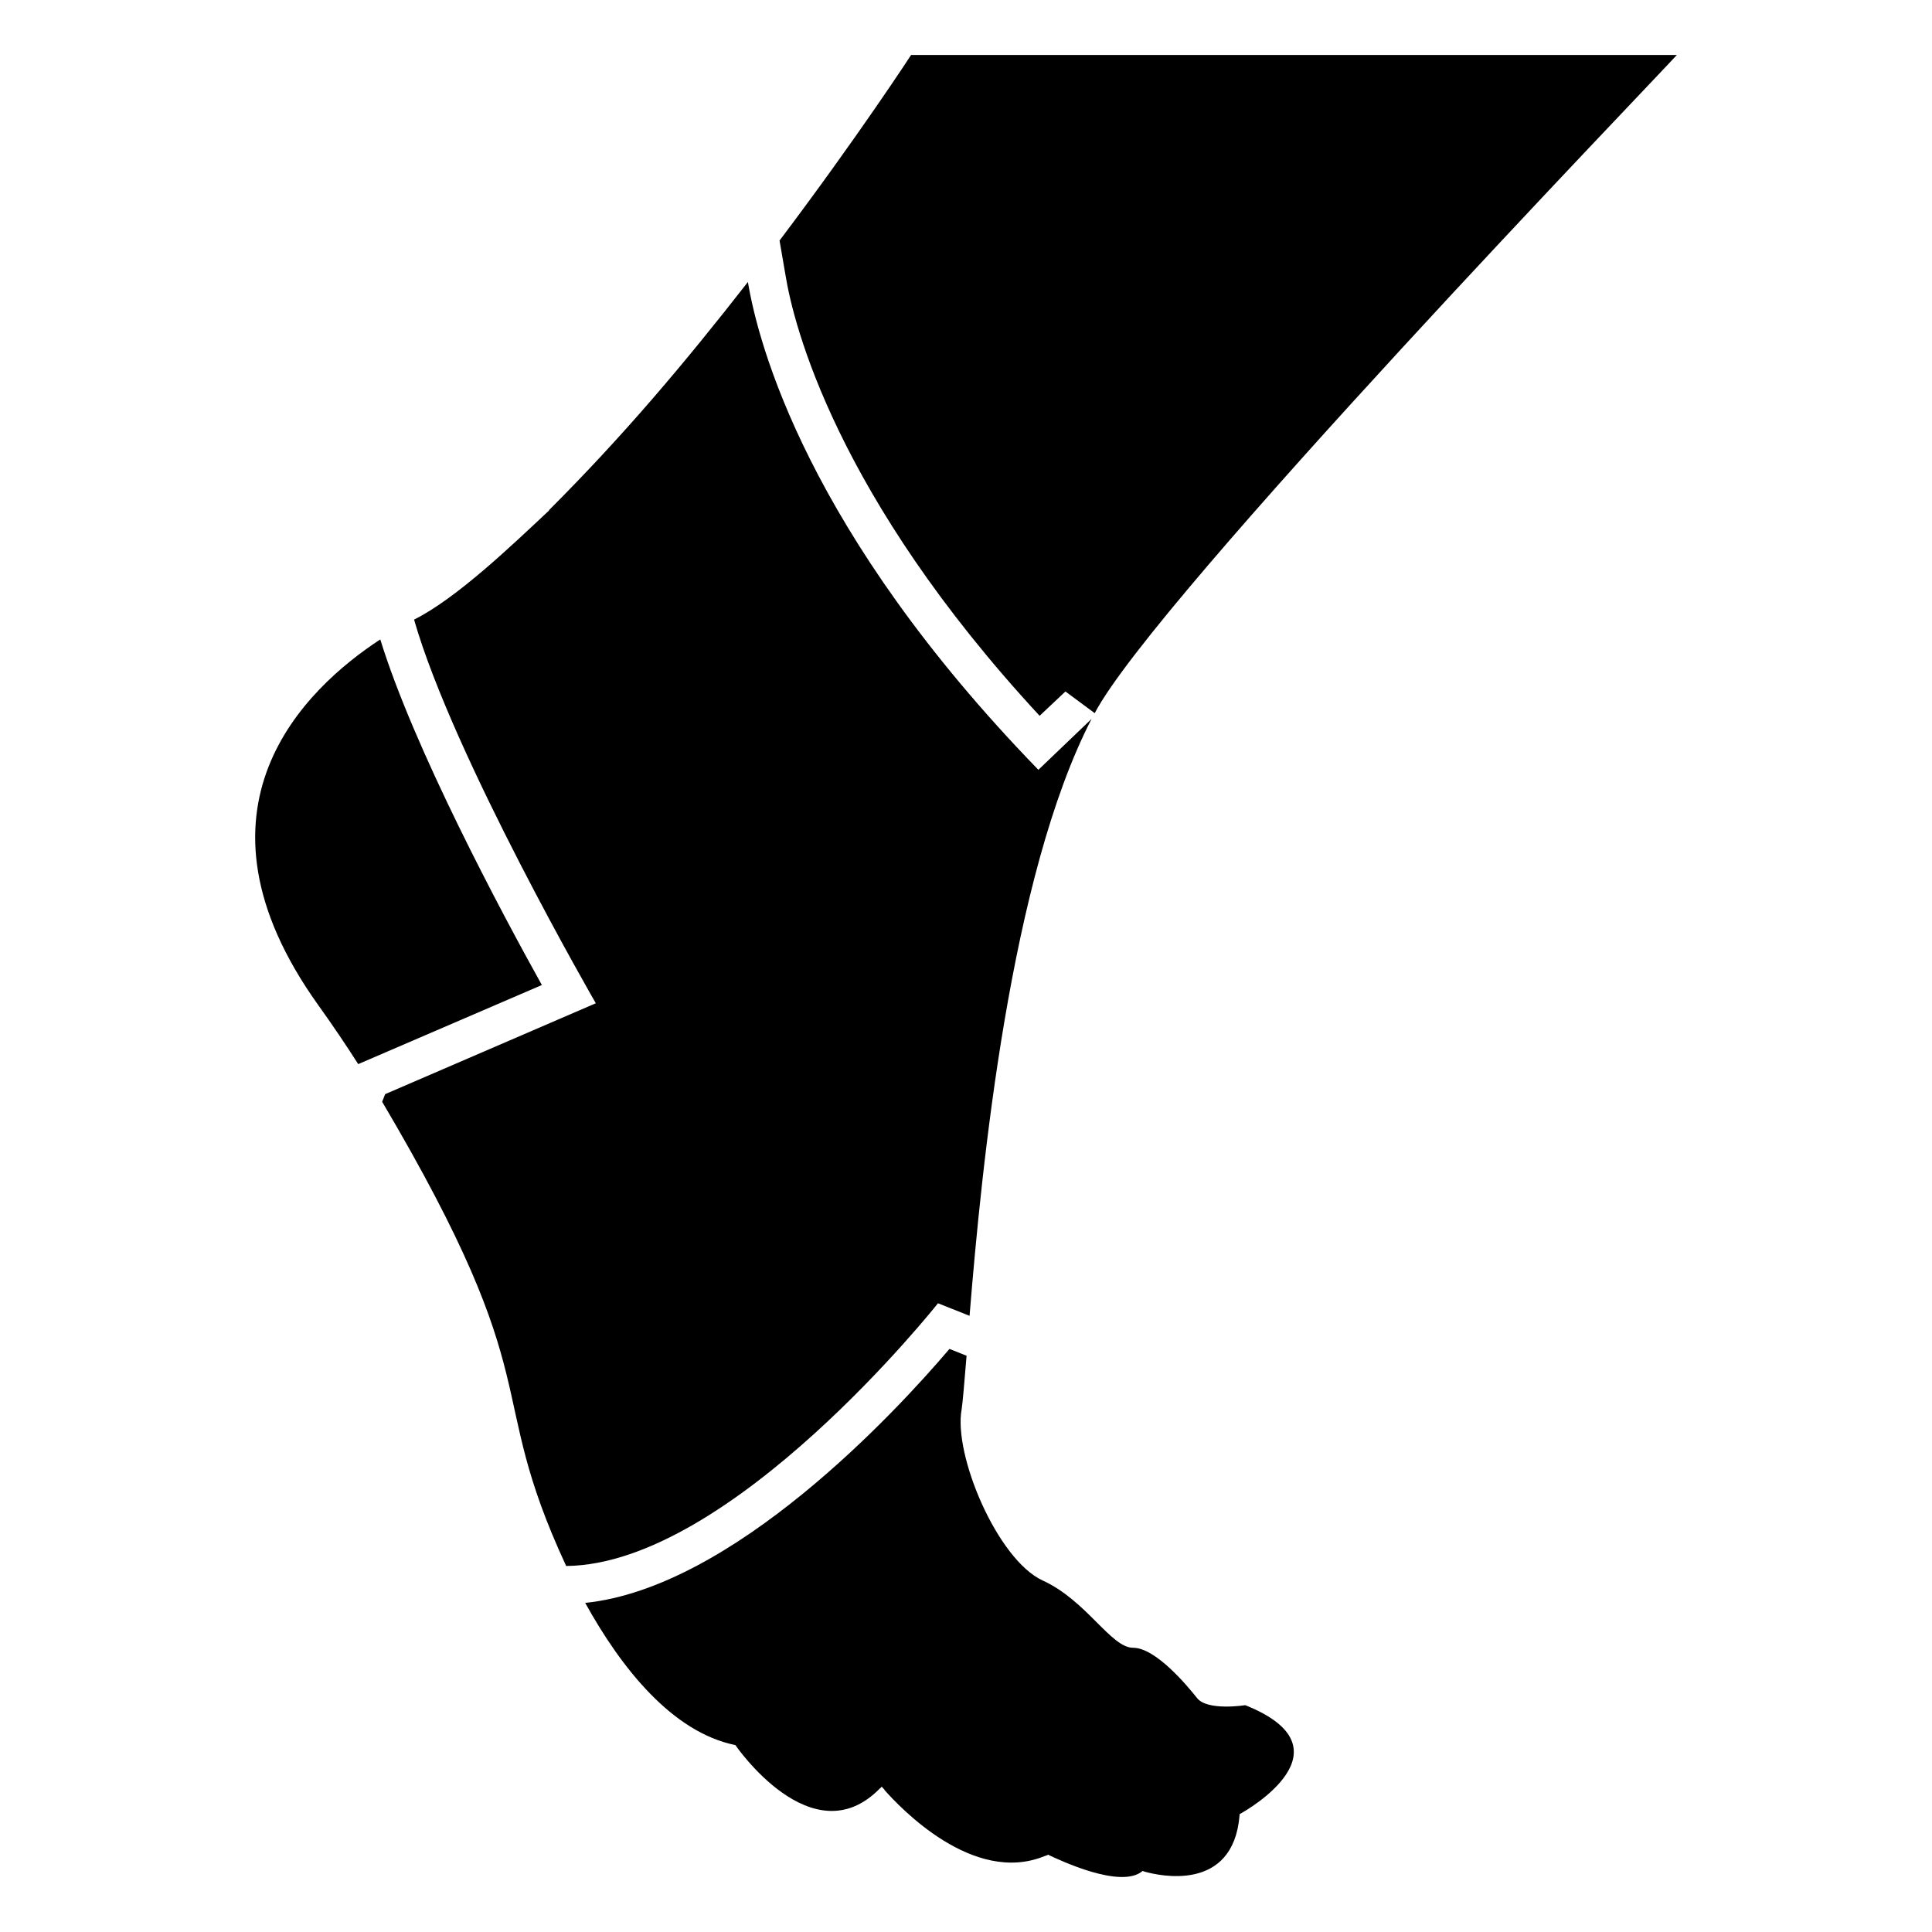
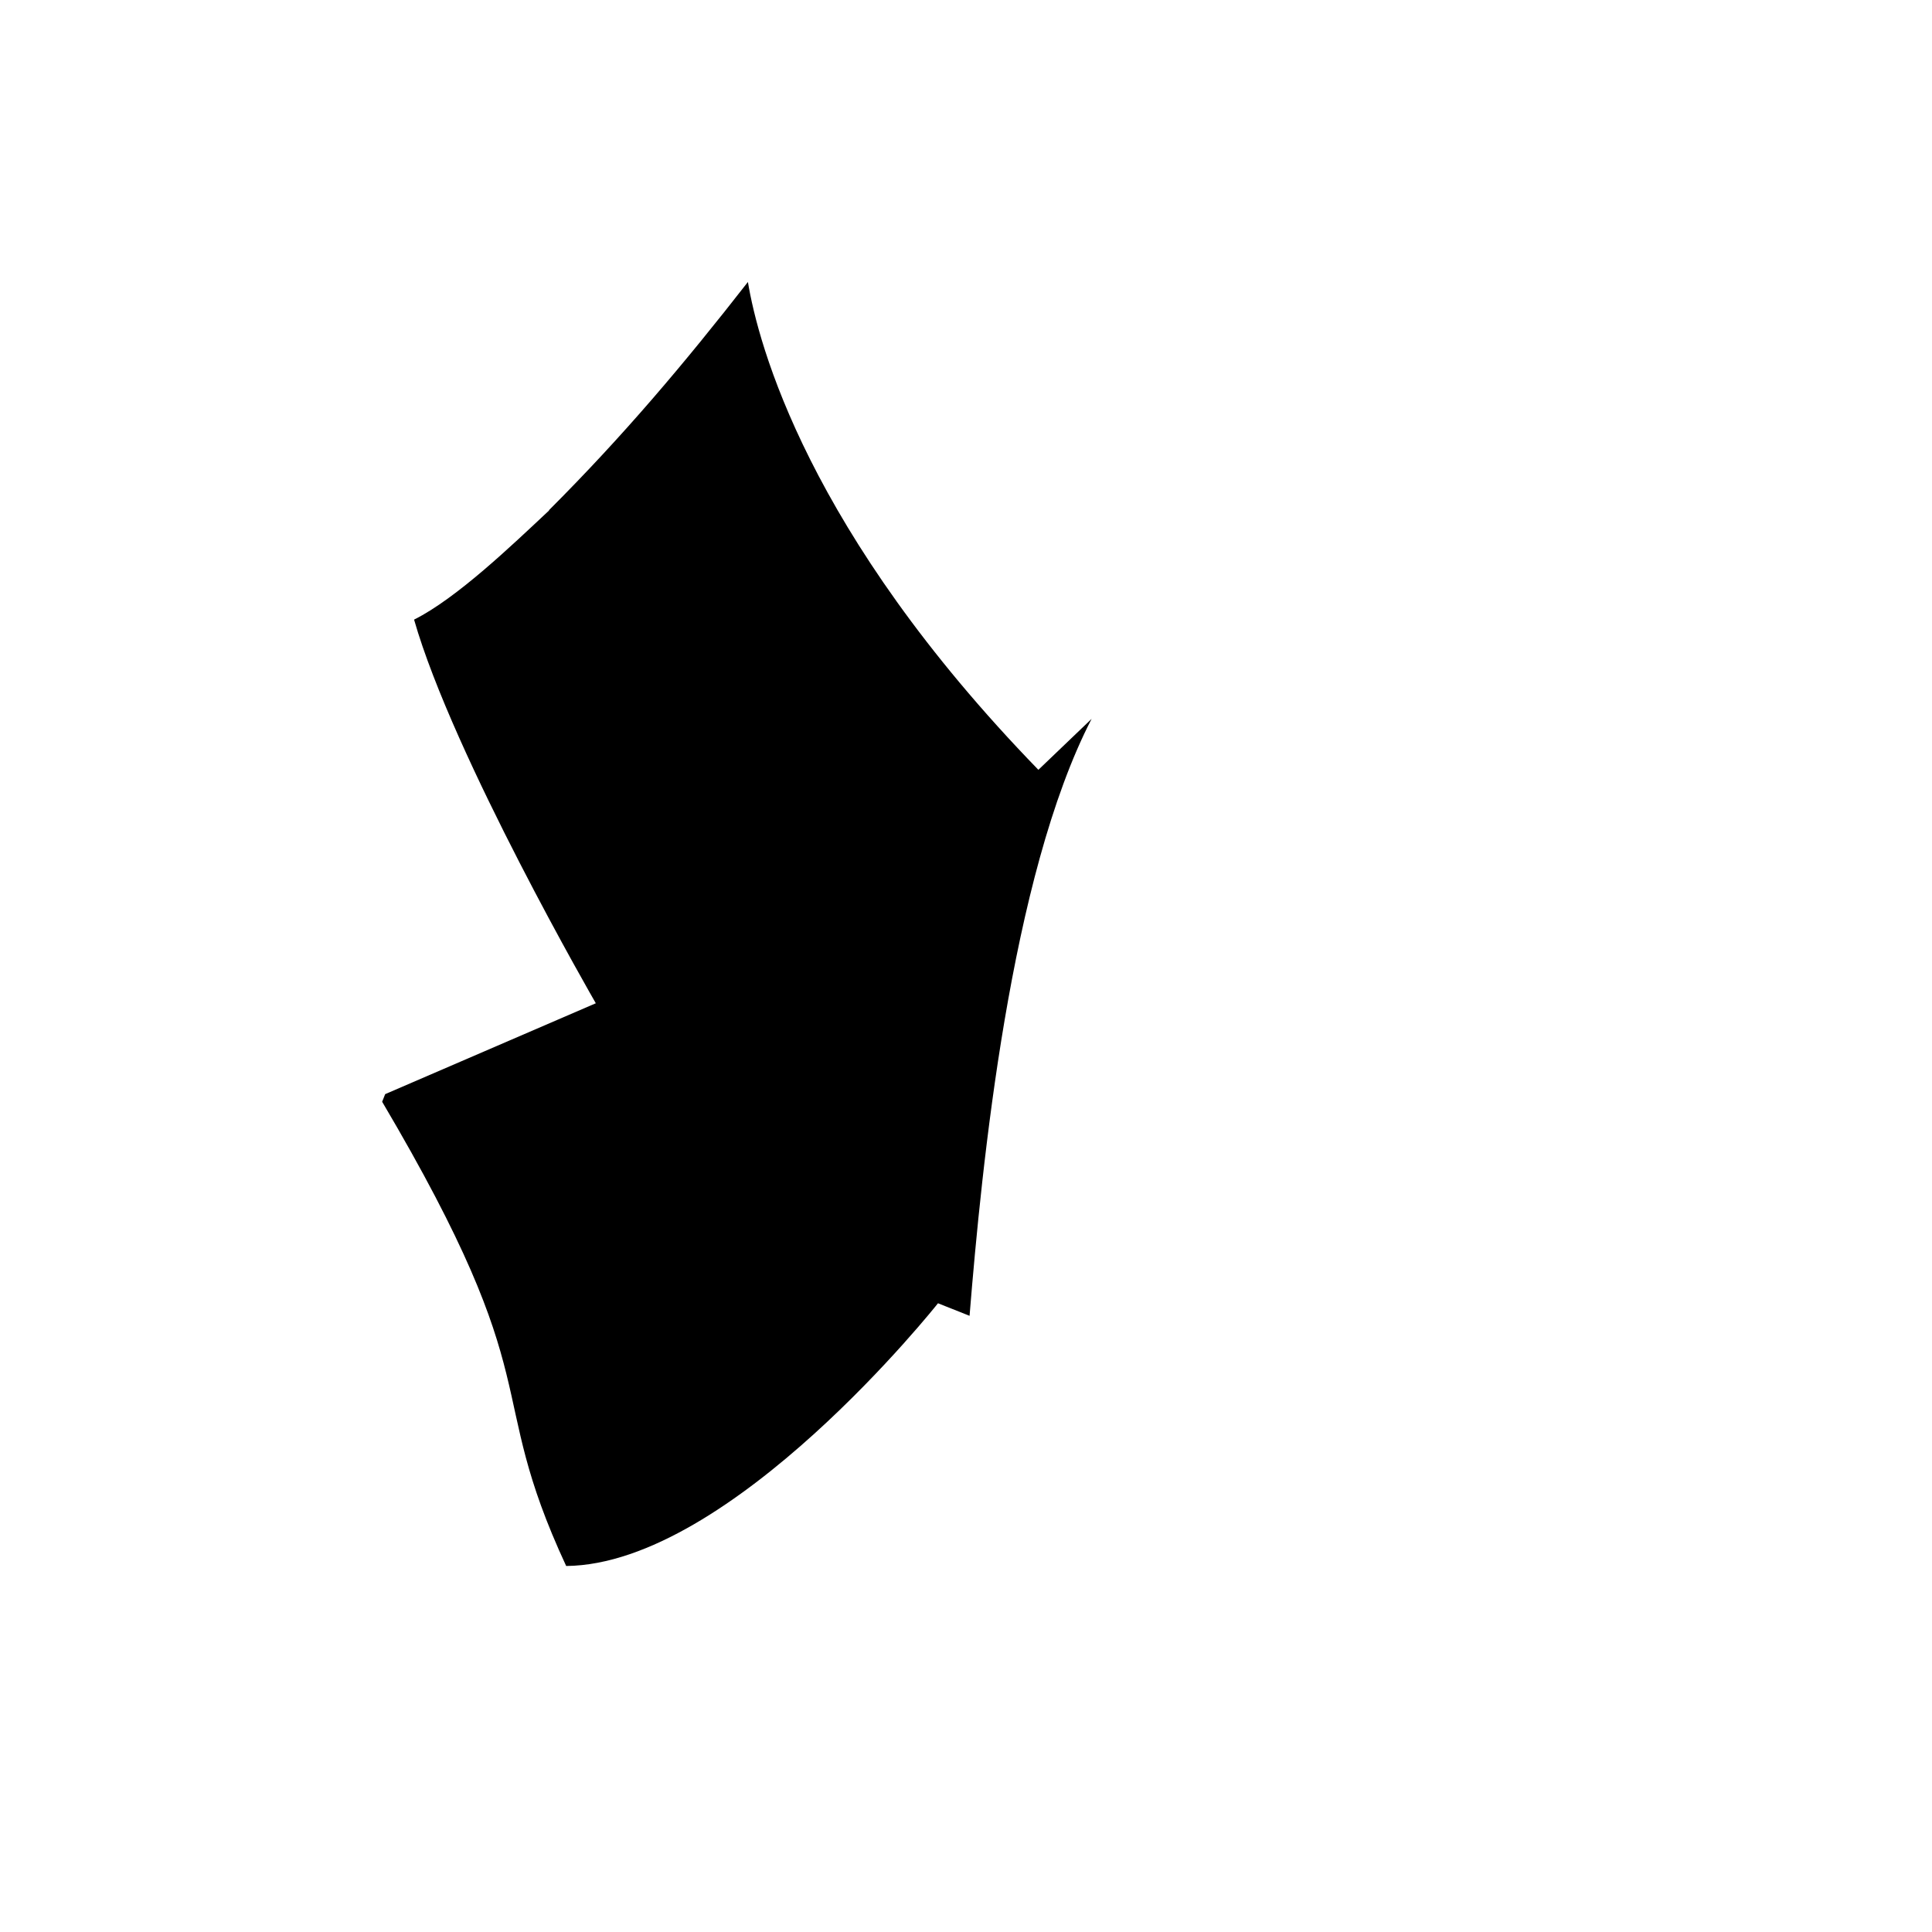
<svg xmlns="http://www.w3.org/2000/svg" fill="#000000" width="800px" height="800px" version="1.1" viewBox="144 144 512 512">
  <g>
-     <path d="m244.78 313.45c-19.852 13-53.707 44.84-16.426 96.934 3.828 5.34 7.356 10.578 10.578 15.617l48.668-20.957c-10.777-19.348-33.953-62.773-42.82-91.594z" />
-     <path d="m474.01 595.89s-10.078 1.613-12.797-1.914c-2.719-3.426-10.984-13.301-16.93-13.301-5.887 0-12.34-12.543-23.98-17.836-11.988-5.543-23.68-33.25-21.461-45.344 0.301-1.914 0.703-6.953 1.309-14.207l-4.535-1.812c-14.207 16.727-57.332 63.277-96.531 67.309 9.473 17.129 22.973 34.258 39.801 37.684 0 0 20.355 29.824 38.289 11.488 0.199-0.098 0.301-0.297 0.496-0.496 0 0 0.199 0.301 0.703 0.801v-0.02c0.008 0.008 0.004 0.004 0.012 0.016v0.102c4.031 4.535 23.469 25.281 42.41 17.535 0 0 0.004-0.004 0.008-0.004h0.004c0.301-0.098 0.695-0.199 0.996-0.398 0 0 0.102 0.102 0.301 0.203l0.004-0.008 0.004 0.004c2.422 1.109 18.949 9.07 24.691 4.133 0 0 0.105 0.008 0.289 0.098v0.008s0.102 0 0.301 0.102v-0.008c0.008 0.004 0.004 0 0.012 0.004 3.629 1.008 23.375 5.644 25.09-14.914v-0.301l0.102-0.102c2.117-1.113 30.129-17.336 1.414-28.82z" />
-     <path d="m419.5 333.7 6.852-6.449 7.758 5.742c15.852-30.332 149.18-168.73 154.27-174.42h-202.93s-14.105 21.664-34.863 49.172l1.613 9.371c2.117 12.898 13.301 58.242 67.309 116.58z" />
    <path d="m392.58 489.38 8.363 3.324c3.223-39.801 10.781-116.48 32.344-158.2l-14.105 13.504c-61.262-63.078-74.262-112.95-76.98-129.28-16.781 21.523-32.895 40.652-52.699 60.457v0.102c-9.781 9.168-24.441 23.254-35.77 28.918 10.379 36.273 48.164 101.67 48.164 101.67l-55.82 24.082s-0.301 0.805-0.805 2.016c45.062 76.305 26.477 75.023 48.77 123.03 43.727-0.402 98.539-69.629 98.539-69.629z" />
  </g>
</svg>